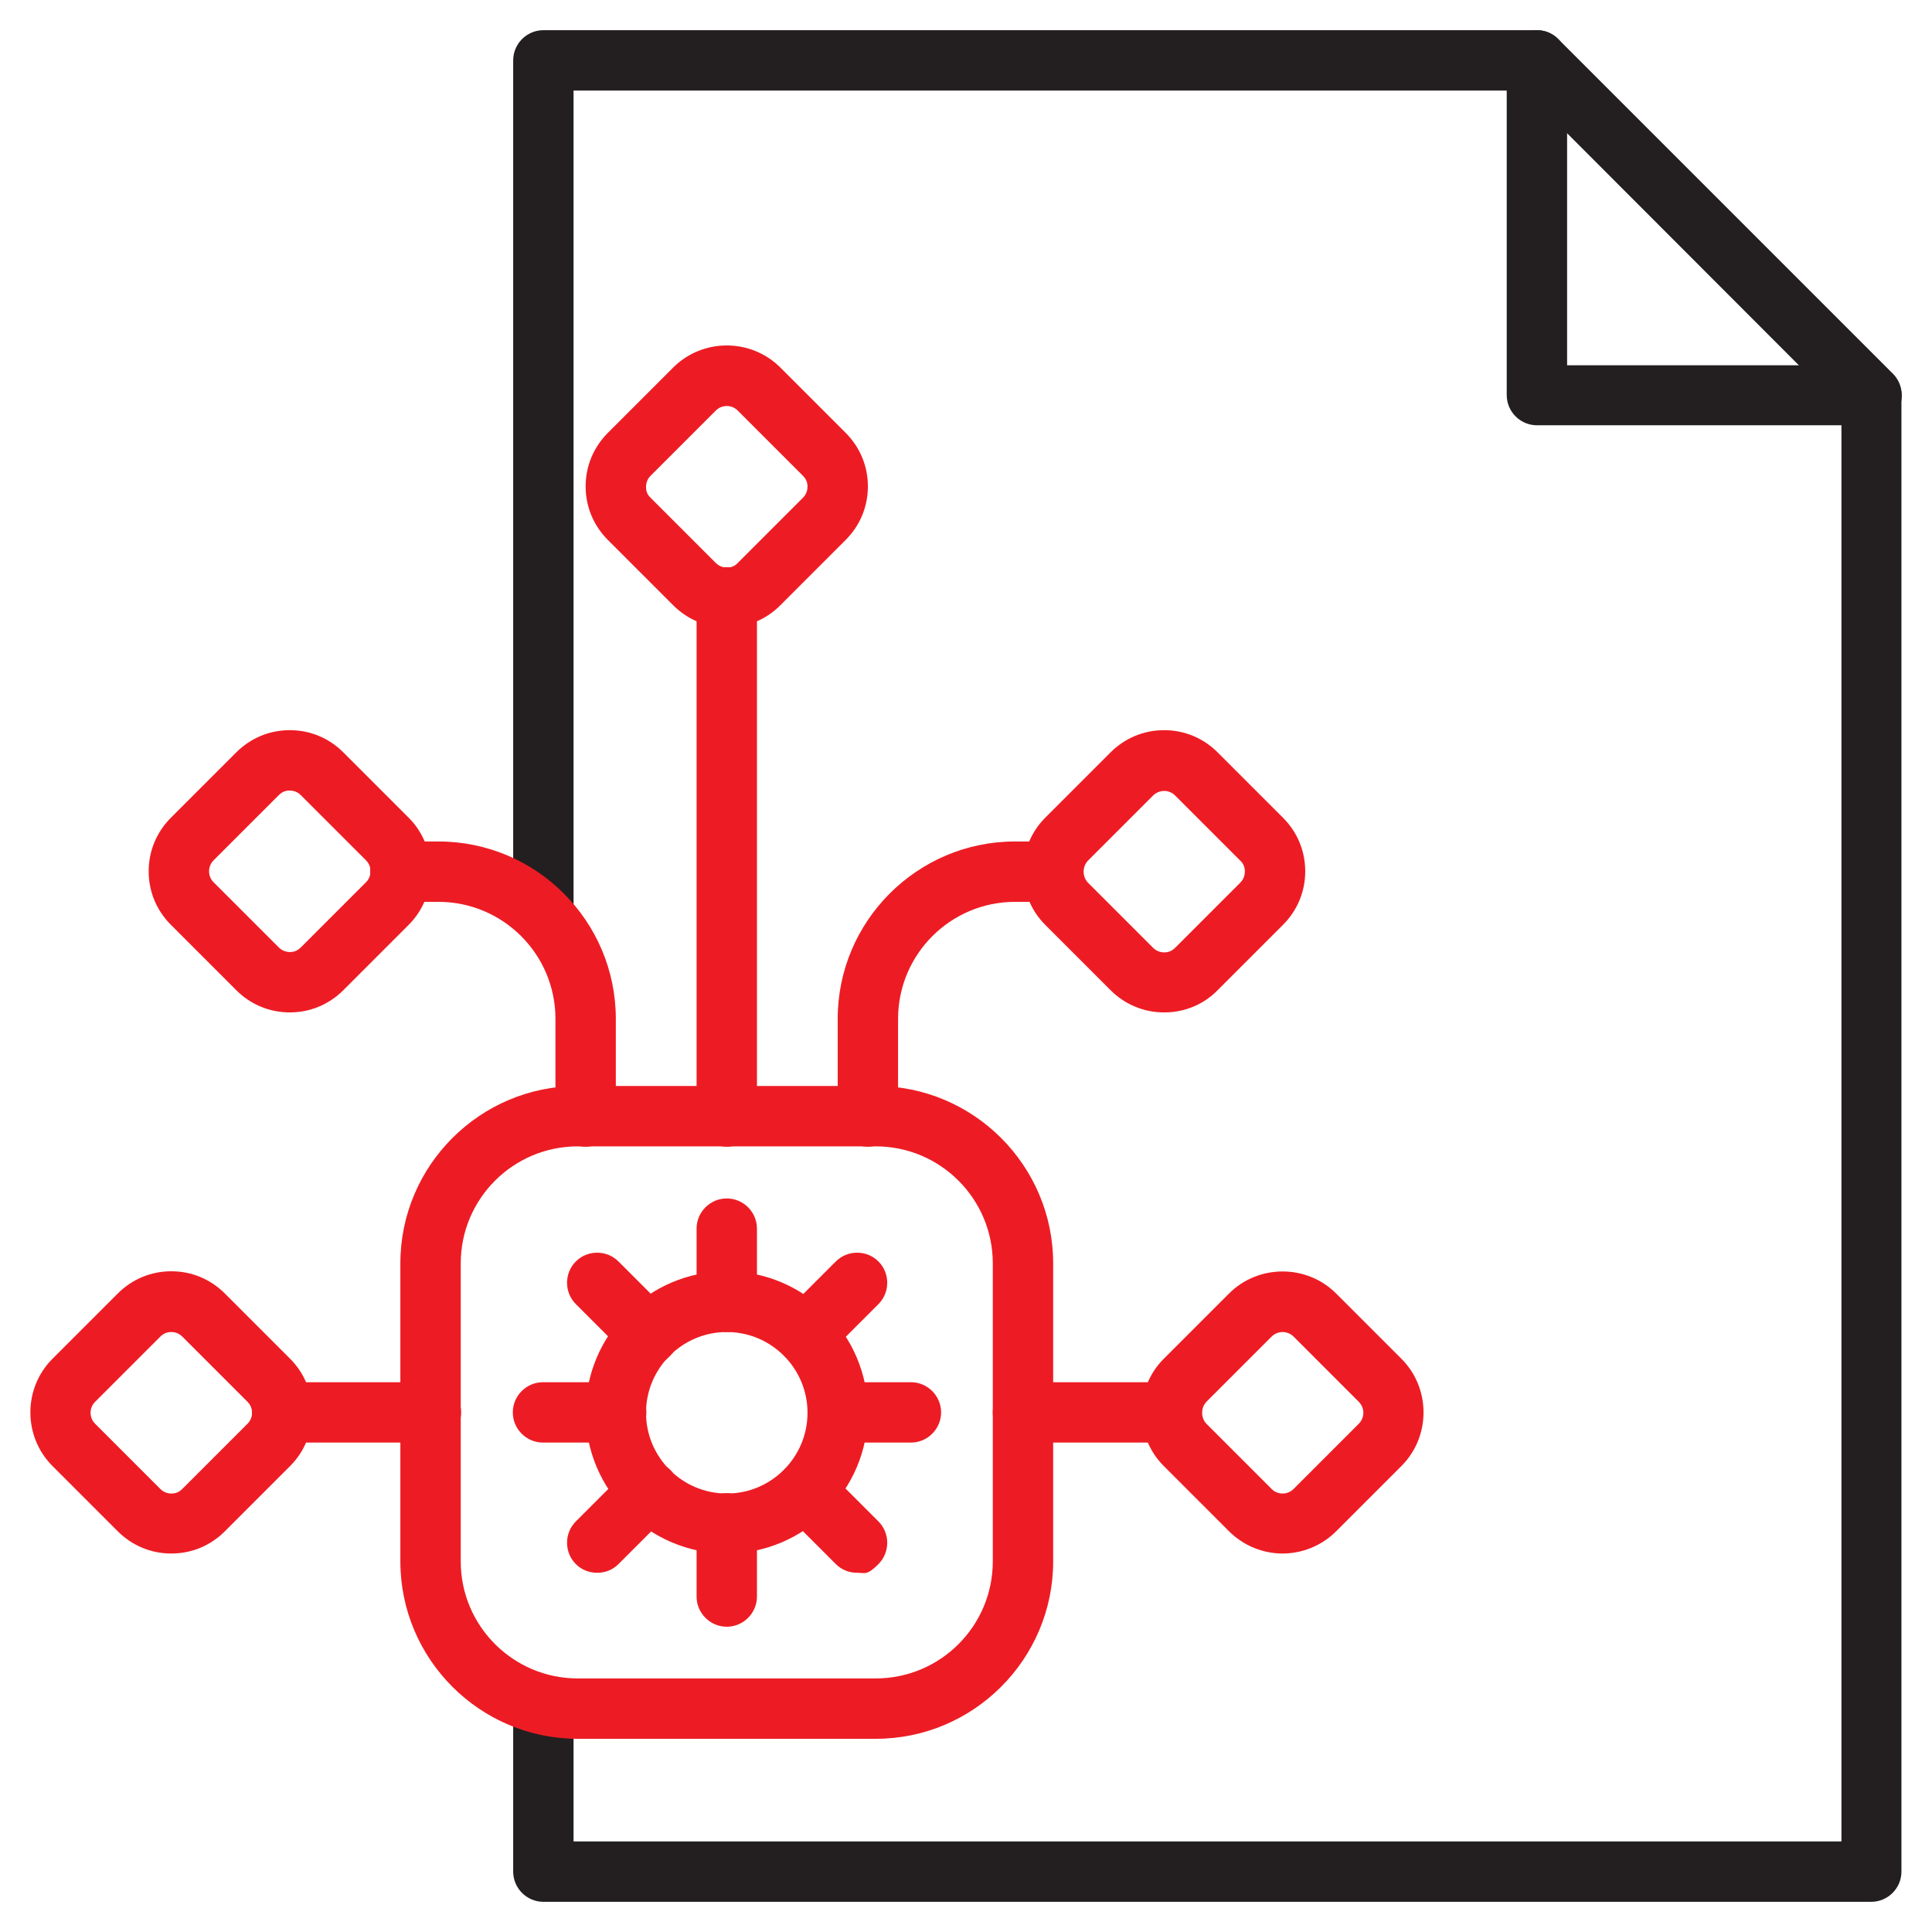
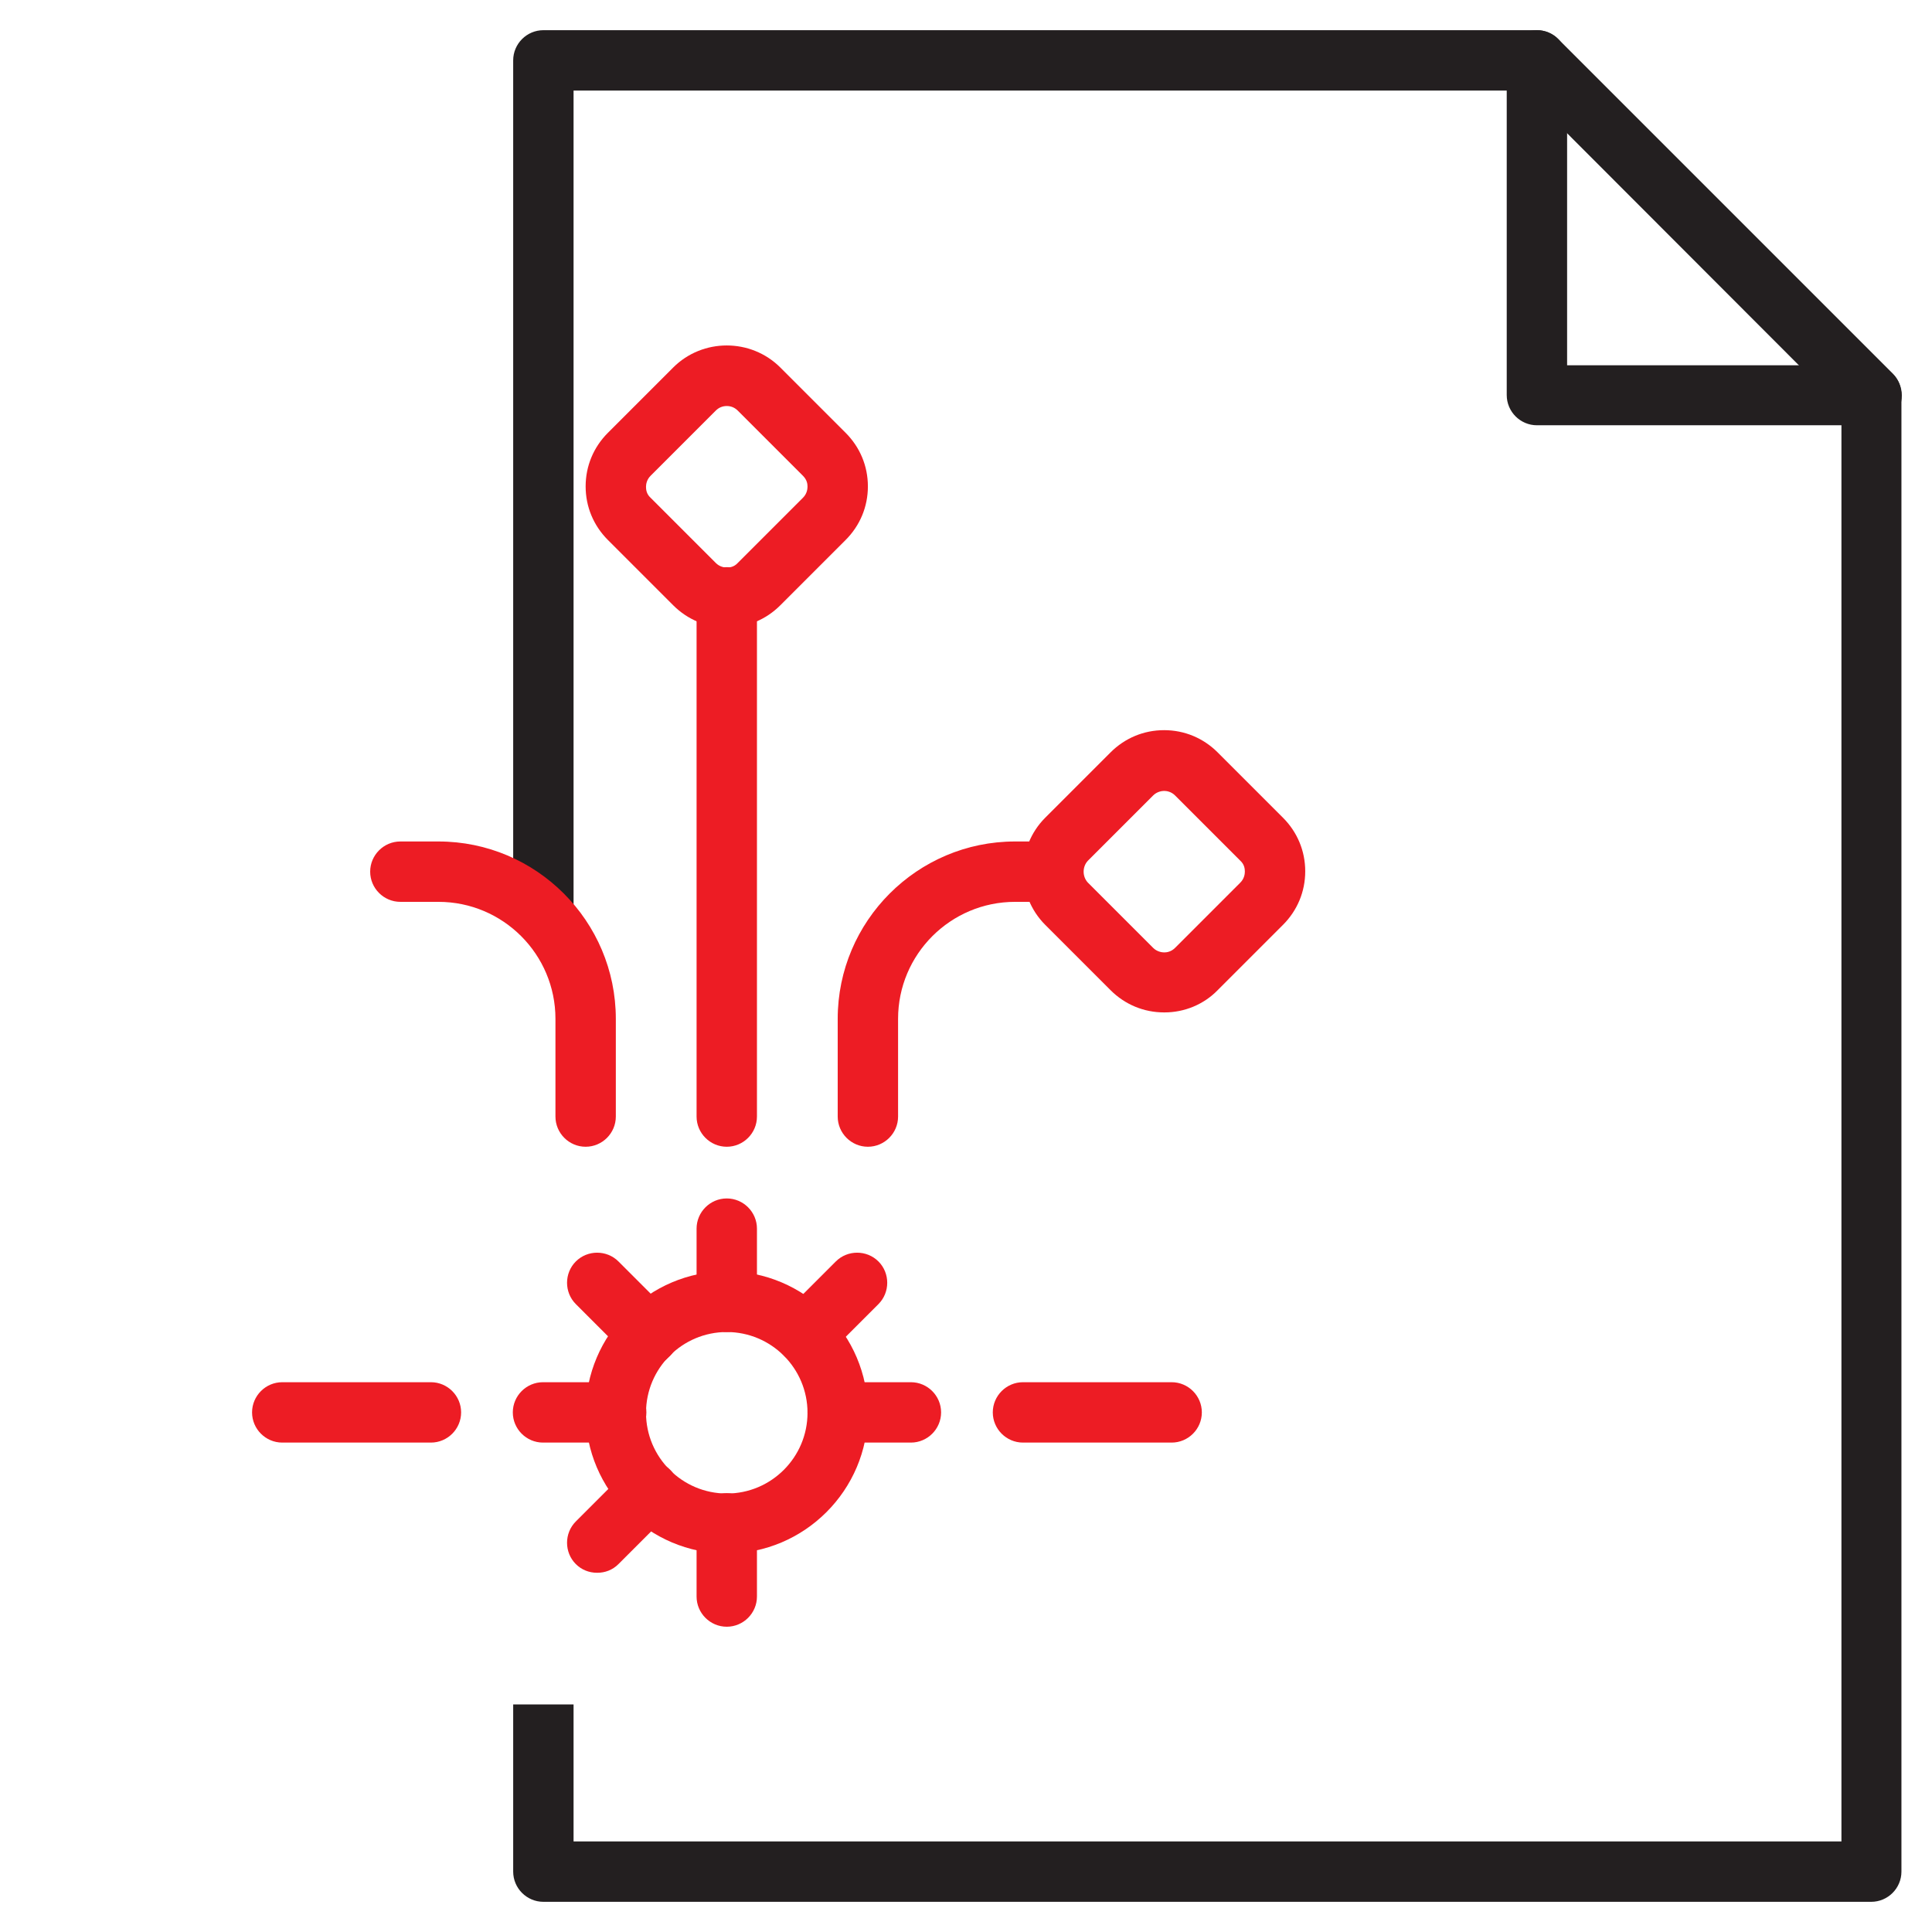
<svg xmlns="http://www.w3.org/2000/svg" id="Layer_1" version="1.1" viewBox="0 0 512 512">
  <defs>
    <style> .st0 { fill: #231f20; } .st1 { fill: #ed1c24; } </style>
  </defs>
  <path class="st0" d="M496,504H144c-4.4,0-8-3.6-8-8v-44.3h16v36.3h336V108.1l-84-84.1h-252v218.6h-16V16c0-4.4,3.6-8,8-8h263.3c2.1,0,4.1.8,5.6,2.3l88.7,88.7c1.5,1.5,2.3,3.5,2.3,5.7v391.3c0,4.4-3.6,8-8,8h0Z" />
  <path class="st0" d="M496,112.7h-88.7c-4.4,0-8-3.6-8-8V16c0-4.4,3.6-8,8-8s8,3.6,8,8v80.8h80.7c4.4,0,8,3.6,8,8s-3.6,8-8,8h0Z" />
  <g>
    <path class="st1" d="M192.6,303.9c-4.4,0-8-3.6-8-8v-137.6c0-4.4,3.6-8,8-8s8,3.6,8,8v137.6c0,4.4-3.6,8-8,8Z" />
    <path class="st1" d="M192.6,166.3c-5.4,0-10.4-2.1-14.2-5.9l-17.3-17.3c-3.8-3.8-5.9-8.8-5.9-14.2s2.1-10.4,5.9-14.2l17.3-17.3c7.8-7.8,20.6-7.8,28.4,0l17.3,17.3c3.8,3.8,5.9,8.8,5.9,14.2s-2.1,10.4-5.9,14.2l-17.3,17.3c-3.8,3.8-8.8,5.9-14.2,5.9h0ZM192.6,107.6c-1.1,0-2.1.4-2.9,1.2l-17.3,17.3c-1,1-1.2,2.2-1.2,2.9s.1,1.9,1.2,2.9l17.3,17.3c1,1,2.2,1.2,2.9,1.2s1.9-.1,2.9-1.2l17.3-17.3c1-1,1.2-2.2,1.2-2.9s-.1-1.8-1.2-2.9h0s-17.3-17.3-17.3-17.3c-.8-.8-1.8-1.2-2.9-1.2h0Z" />
    <path class="st1" d="M230,303.9c-4.4,0-8-3.6-8-8v-25.9c0-25.9,21.1-47,47-47h10.1c4.4,0,8,3.6,8,8s-3.6,8-8,8h-10.1c-17.1,0-31,13.9-31,31v25.9c0,4.4-3.6,8-8,8h0Z" />
    <path class="st1" d="M308.5,268.3c-5.4,0-10.4-2.1-14.2-5.9l-17.3-17.3c-7.8-7.8-7.8-20.6,0-28.4l17.3-17.3c3.8-3.8,8.8-5.9,14.2-5.9h0c5.4,0,10.4,2.1,14.2,5.9l17.3,17.3c3.8,3.8,5.9,8.8,5.9,14.2s-2.1,10.4-5.9,14.2l-17.3,17.3c-3.7,3.8-8.8,5.9-14.1,5.9h0ZM308.5,209.6c-.6,0-1.9.2-2.9,1.2l-17.3,17.3c-1.5,1.6-1.5,4.2,0,5.8l17.3,17.3c1,1,2.3,1.2,2.9,1.2s1.8-.1,2.9-1.2l17.3-17.3c1-1,1.2-2.2,1.2-2.9s-.1-1.9-1.2-2.9l-17.3-17.3c-1-1-2.2-1.2-2.9-1.2h0Z" />
    <path class="st1" d="M155.2,303.9c-4.4,0-8-3.6-8-8v-25.9c0-17.1-13.9-31-31-31h-10.1c-4.4,0-8-3.6-8-8s3.6-8,8-8h10.1c25.9,0,47,21.1,47,47v25.9c0,4.4-3.6,8-8,8h0Z" />
-     <path class="st1" d="M76.8,268.3c-5.4,0-10.4-2.1-14.2-5.9l-17.3-17.3c-3.8-3.8-5.9-8.8-5.9-14.2s2.1-10.4,5.9-14.2,17.3-17.3,17.3-17.3c3.8-3.8,8.8-5.9,14.2-5.9s10.4,2.1,14.2,5.9l17.3,17.3c7.8,7.8,7.8,20.6,0,28.4l-17.3,17.3c-3.8,3.8-8.8,5.9-14.2,5.9h0ZM56.6,228c-1,1-1.2,2.2-1.2,2.9s.2,1.9,1.2,2.9l17.3,17.3c1,1,2.2,1.2,2.9,1.2s1.8-.1,2.9-1.2l17.3-17.3c1.6-1.6,1.6-4.2,0-5.8l-17.3-17.3c-1-1-2.2-1.2-2.9-1.2s-1.8.1-2.9,1.2l-17.3,17.3h0Z" />
    <path class="st1" d="M310.5,382.3h-39.4c-4.4,0-8-3.6-8-8s3.6-8,8-8h39.4c4.4,0,8,3.6,8,8s-3.6,8-8,8Z" />
-     <path class="st1" d="M339.9,411.7c-5.1,0-10.3-2-14.2-5.9l-17.3-17.3c-7.8-7.8-7.8-20.6,0-28.4l17.3-17.3c7.8-7.8,20.6-7.8,28.4,0l17.3,17.3c7.8,7.8,7.8,20.6,0,28.4l-17.3,17.3c-3.9,3.9-9.1,5.9-14.2,5.9h0ZM339.9,353c-1,0-2.1.4-2.9,1.2l-17.3,17.3c-1.5,1.6-1.5,4.2,0,5.8l17.3,17.3c1.6,1.6,4.2,1.6,5.8,0l17.3-17.3c1.6-1.6,1.6-4.2,0-5.8l-17.3-17.3c-.8-.8-1.9-1.2-2.9-1.2h0Z" />
    <path class="st1" d="M114.2,382.3h-39.4c-4.4,0-8-3.6-8-8s3.6-8,8-8h39.4c4.4,0,8,3.6,8,8s-3.6,8-8,8Z" />
-     <path class="st1" d="M45.4,411.7c-5.4,0-10.4-2.1-14.2-5.9l-17.3-17.3c-7.8-7.8-7.8-20.6,0-28.4l17.3-17.3c3.8-3.8,8.8-5.9,14.2-5.9s10.4,2.1,14.2,5.9l17.3,17.3c7.8,7.8,7.8,20.6,0,28.4l-17.3,17.3c-3.8,3.8-8.8,5.9-14.2,5.9h0ZM45.4,353c-.6,0-1.8.1-2.9,1.2l-17.3,17.3c-1.6,1.6-1.6,4.2,0,5.8l17.3,17.3s0,0,0,0c1,1,2.2,1.2,2.9,1.2s1.8-.1,2.9-1.2l17.3-17.3c1.6-1.6,1.6-4.2,0-5.8l-17.3-17.3c-1-1-2.2-1.2-2.9-1.2h0Z" />
-     <path class="st1" d="M232.1,460.8h-79c-25.9,0-47-21.1-47-47v-79c0-25.9,21.1-47,47-47h79c25.9,0,47,21.1,47,47v79c0,25.9-21.1,47-47,47ZM153.1,303.8c-17.1,0-31,13.9-31,31v79c0,17.1,13.9,31,31,31h79c17.1,0,31-13.9,31-31v-79c0-17.1-13.9-31-31-31h-79Z" />
    <path class="st1" d="M192.6,411.7c-20.6,0-37.4-16.8-37.4-37.4s16.8-37.4,37.4-37.4,37.4,16.8,37.4,37.4-16.8,37.4-37.4,37.4h0ZM192.6,353c-11.8,0-21.4,9.6-21.4,21.4s9.6,21.4,21.4,21.4,21.4-9.6,21.4-21.4-9.6-21.4-21.4-21.4Z" />
    <path class="st1" d="M192.6,353c-4.4,0-8-3.6-8-8v-19.4c0-4.4,3.6-8,8-8s8,3.6,8,8v19.4c0,4.4-3.6,8-8,8h0Z" />
    <path class="st1" d="M171.9,361.6c-2.1,0-4.1-.8-5.6-2.3l-13.7-13.7c-3.1-3.1-3.1-8.2,0-11.3s8.2-3.1,11.3,0l13.7,13.7c3.1,3.1,3.1,8.2,0,11.3s-3.6,2.3-5.6,2.3h0Z" />
    <path class="st1" d="M163.3,382.3h-19.4c-4.4,0-8-3.6-8-8s3.6-8,8-8h19.4c4.4,0,8,3.6,8,8s-3.6,8-8,8Z" />
    <path class="st1" d="M158.2,416.8c-2.1,0-4.1-.8-5.6-2.3-3.1-3.1-3.1-8.2,0-11.3l13.7-13.7c3.1-3.1,8.2-3.1,11.3,0s3.1,8.2,0,11.3l-13.7,13.7c-1.6,1.6-3.6,2.3-5.6,2.3h0Z" />
    <path class="st1" d="M192.6,431.1c-4.4,0-8-3.6-8-8v-19.4c0-4.4,3.6-8,8-8s8,3.6,8,8v19.4c0,4.4-3.6,8-8,8Z" />
-     <path class="st1" d="M227.1,416.8c-2.1,0-4.1-.8-5.6-2.3l-13.7-13.7c-3.1-3.1-3.1-8.2,0-11.3s8.2-3.1,11.3,0l13.7,13.7c3.1,3.1,3.1,8.2,0,11.3s-3.6,2.3-5.6,2.3h0Z" />
    <path class="st1" d="M241.4,382.3h-19.4c-4.4,0-8-3.6-8-8s3.6-8,8-8h19.4c4.4,0,8,3.6,8,8s-3.6,8-8,8Z" />
    <path class="st1" d="M213.4,361.6c-2.1,0-4.1-.8-5.6-2.3-3.1-3.1-3.1-8.2,0-11.3l13.7-13.7c3.1-3.1,8.2-3.1,11.3,0s3.1,8.2,0,11.3l-13.7,13.7c-1.6,1.6-3.6,2.3-5.6,2.3h0Z" />
  </g>
</svg>